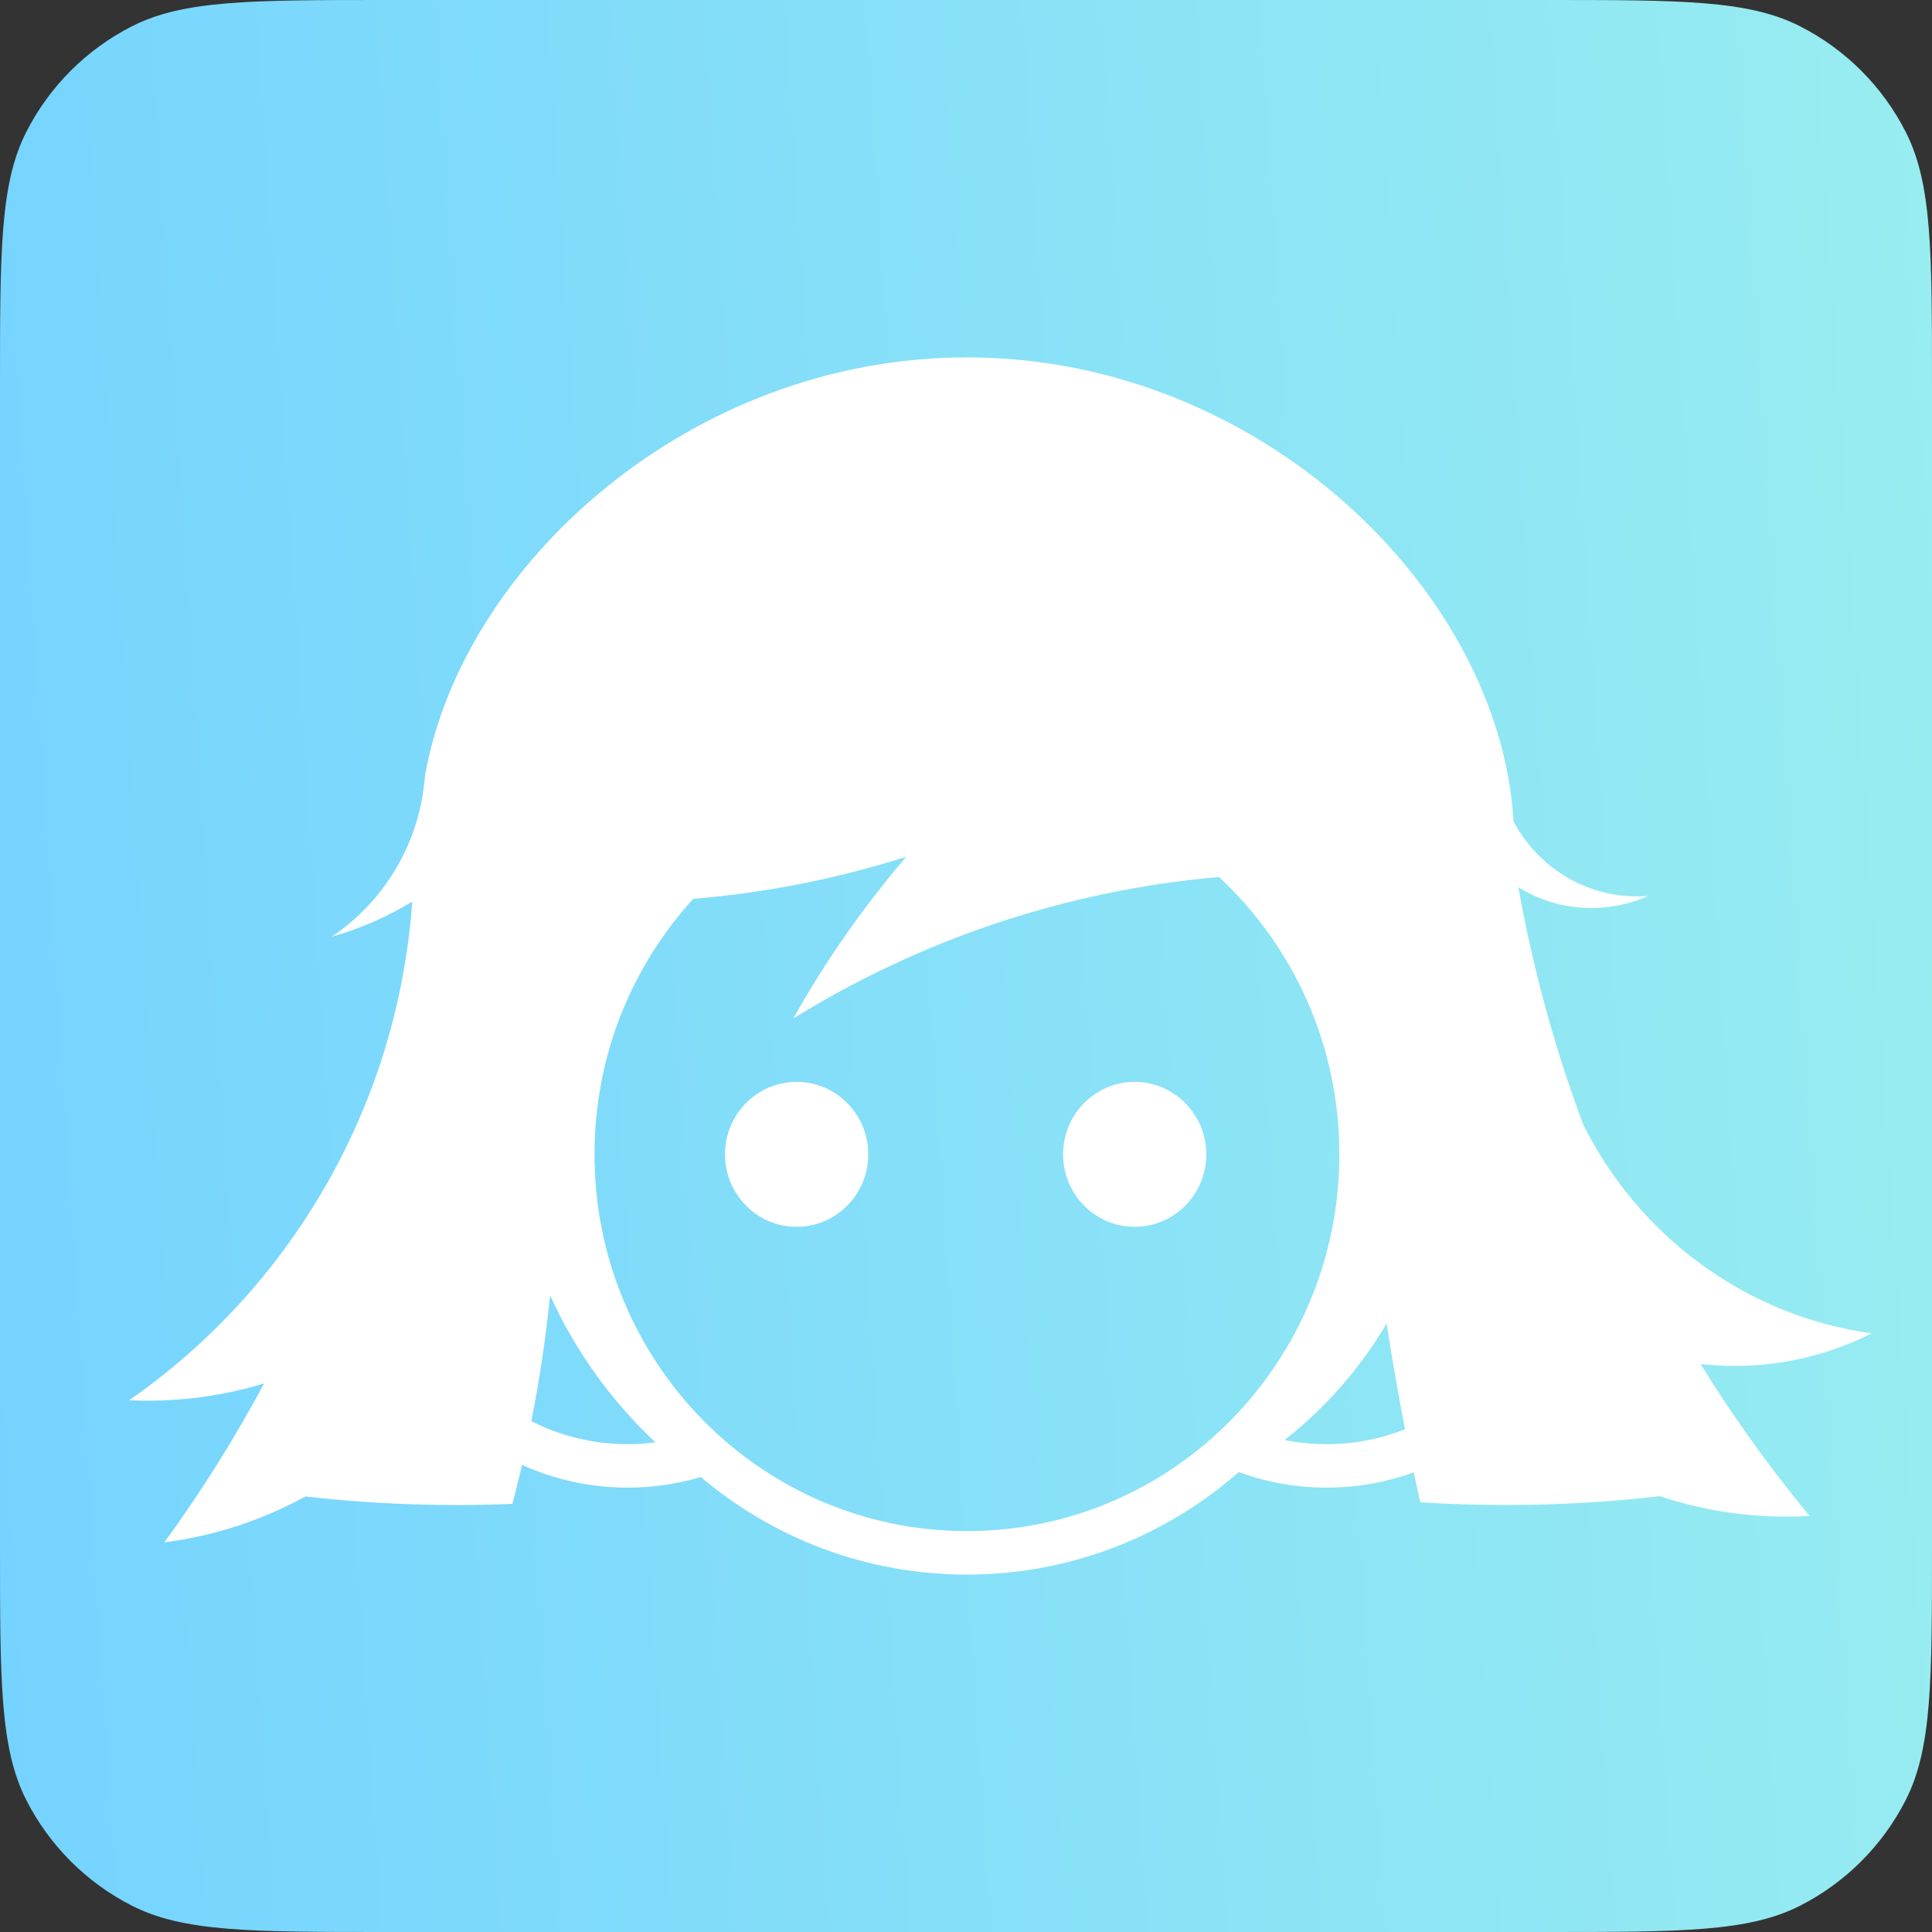
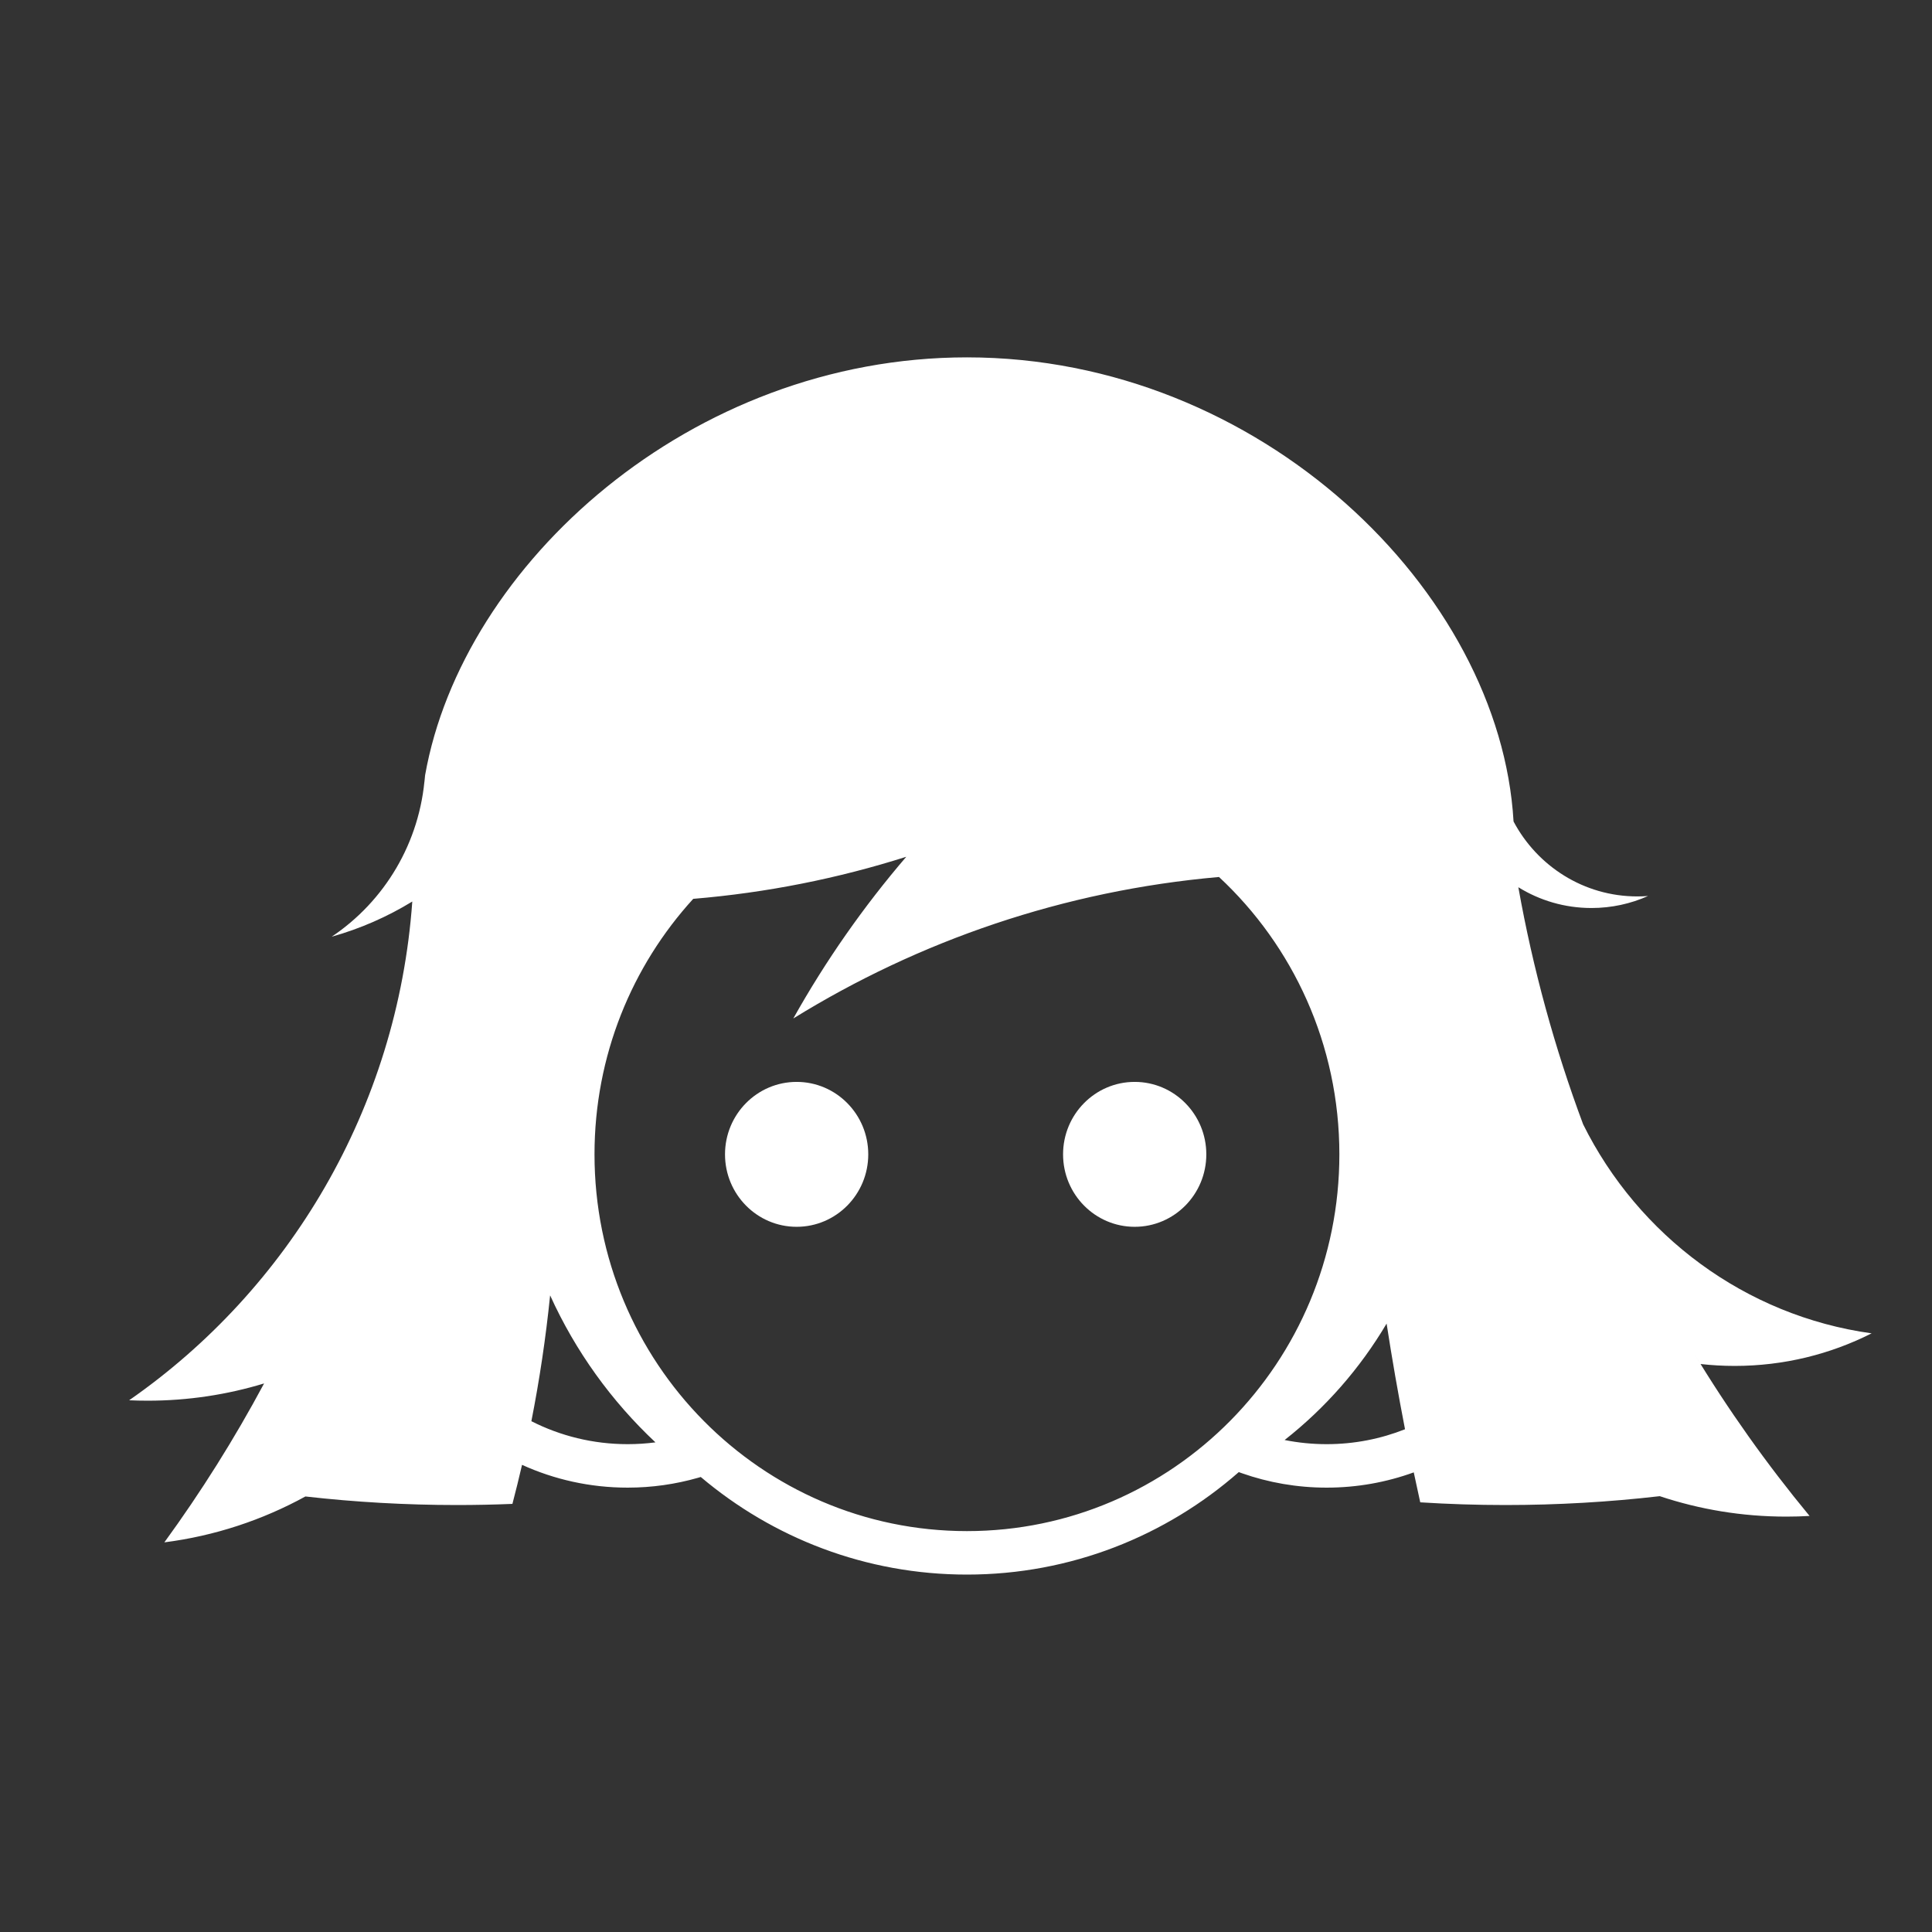
<svg xmlns="http://www.w3.org/2000/svg" width="512" height="512" viewBox="0 0 512 512" fill="none">
  <rect x="0" y="0" width="512" height="512" fill="#333333" stroke="none" />
  <g clip-path="url(#clip0_1056_94)">
-     <path d="M0 102.4C0 66.557 0 48.635 6.976 34.945C13.111 22.902 22.902 13.111 34.945 6.976C48.635 0 66.557 0 102.4 0H409.6C445.443 0 463.365 0 477.055 6.976C489.098 13.111 498.889 22.902 505.024 34.945C512 48.635 512 66.557 512 102.4V409.6C512 445.443 512 463.365 505.024 477.055C498.889 489.098 489.098 498.889 477.055 505.024C463.365 512 445.443 512 409.6 512H102.4C66.557 512 48.635 512 34.945 505.024C22.902 498.889 13.111 489.098 6.976 477.055C0 463.365 0 445.443 0 409.6V102.4Z" fill="url(#paint0_linear_1056_94)" />
-     <path d="M211.117 325.116C221.599 325.116 230.097 316.519 230.097 305.915C230.097 295.311 221.599 286.714 211.117 286.714C200.634 286.714 192.136 295.311 192.136 305.915C192.136 316.519 200.634 325.116 211.117 325.116Z" fill="white" />
+     <path d="M211.117 325.116C221.599 325.116 230.097 316.519 230.097 305.915C230.097 295.311 221.599 286.714 211.117 286.714C200.634 286.714 192.136 295.311 192.136 305.915C192.136 316.519 200.634 325.116 211.117 325.116" fill="white" />
    <path d="M300.704 325.116C311.187 325.116 319.685 316.519 319.685 305.915C319.685 295.311 311.187 286.714 300.704 286.714C290.222 286.714 281.724 295.311 281.724 305.915C281.724 316.519 290.222 325.116 300.704 325.116Z" fill="white" />
    <path fill-rule="evenodd" clip-rule="evenodd" d="M43.555 408.74C53.287 395.376 62.127 381.308 69.989 366.625C60.212 369.6 49.847 371.198 39.112 371.198C37.472 371.198 35.841 371.161 34.219 371.087C76.539 341.662 105.338 293.775 109.261 238.913C102.669 242.946 95.497 246.107 87.901 248.237C101.853 238.888 111.379 223.322 112.618 205.443C112.6 206.115 112.58 206.786 112.558 207.456C112.576 206.892 112.594 206.676 112.609 206.476C112.627 206.257 112.643 206.056 112.657 205.435C122.56 149.534 183.075 94.706 256.249 94.706C334.082 94.706 397.593 156.738 401.106 217.7C407.379 229.522 419.714 237.56 433.905 237.56C434.862 237.56 435.81 237.524 436.749 237.452C432.163 239.497 427.092 240.632 421.758 240.632C414.657 240.632 408.02 238.62 402.376 235.127C406.243 256.806 412.027 277.81 419.546 297.954C434.172 327.401 462.462 348.705 495.998 353.351C485.079 358.874 472.758 361.982 459.719 361.982C456.658 361.982 453.637 361.81 450.664 361.477C450.001 360.405 449.343 359.329 448.691 358.249C457.921 373.534 468.246 388.069 479.554 401.742C477.513 401.86 475.456 401.919 473.385 401.919C461.673 401.919 450.4 400.017 439.852 396.5C426.441 398.05 412.803 398.847 398.981 398.847C391.389 398.847 383.853 398.607 376.379 398.133C375.792 395.492 375.219 392.845 374.66 390.194C367.448 392.812 359.675 394.239 351.572 394.239C343.706 394.239 336.15 392.894 329.117 390.42C328.841 390.323 328.566 390.224 328.292 390.123C308.984 407.043 283.798 417.28 256.248 417.28C229.409 417.28 204.812 407.563 185.709 391.417C185.472 391.488 185.234 391.558 184.997 391.626C179.061 393.328 172.797 394.239 166.323 394.239C156.355 394.239 146.886 392.08 138.347 388.199C137.546 391.667 136.695 395.117 135.796 398.546C130.924 398.746 126.028 398.847 121.108 398.847C107.526 398.847 94.121 398.078 80.935 396.58C69.56 402.816 56.943 407.029 43.555 408.74ZM372.345 378.765C370.543 369.494 368.915 360.159 367.463 350.765C360.412 362.674 351.224 373.14 340.436 381.619C344.034 382.34 347.757 382.718 351.572 382.718C358.902 382.718 365.909 381.317 372.345 378.765ZM240.171 227.054C222.12 232.785 203.222 236.581 183.715 238.202C167.473 255.998 157.55 279.784 157.55 305.915C157.55 361.058 201.739 405.759 256.248 405.759C310.758 405.759 354.947 361.058 354.947 305.915C354.947 276.835 342.657 250.659 323.046 232.411C281.971 236.014 243.624 249.263 210.232 269.907C218.806 254.603 228.851 240.254 240.171 227.054ZM145.787 343.286C144.638 354.564 142.974 365.687 140.82 376.632C148.492 380.526 157.155 382.718 166.323 382.718C168.824 382.718 171.286 382.556 173.699 382.241C162.041 371.311 152.503 358.091 145.787 343.286Z" fill="white" />
  </g>
  <defs>
    <linearGradient id="paint0_linear_1056_94" x1="2.08349e-07" y1="512.251" x2="543.151" y2="476.82" gradientUnits="userSpaceOnUse">
      <stop stop-color="#75D3FF" />
      <stop offset="1" stop-color="#98EDF0" />
    </linearGradient>
    <clipPath id="clip0_1056_94">
      <rect width="512" height="512" fill="white" />
    </clipPath>
  </defs>
</svg>